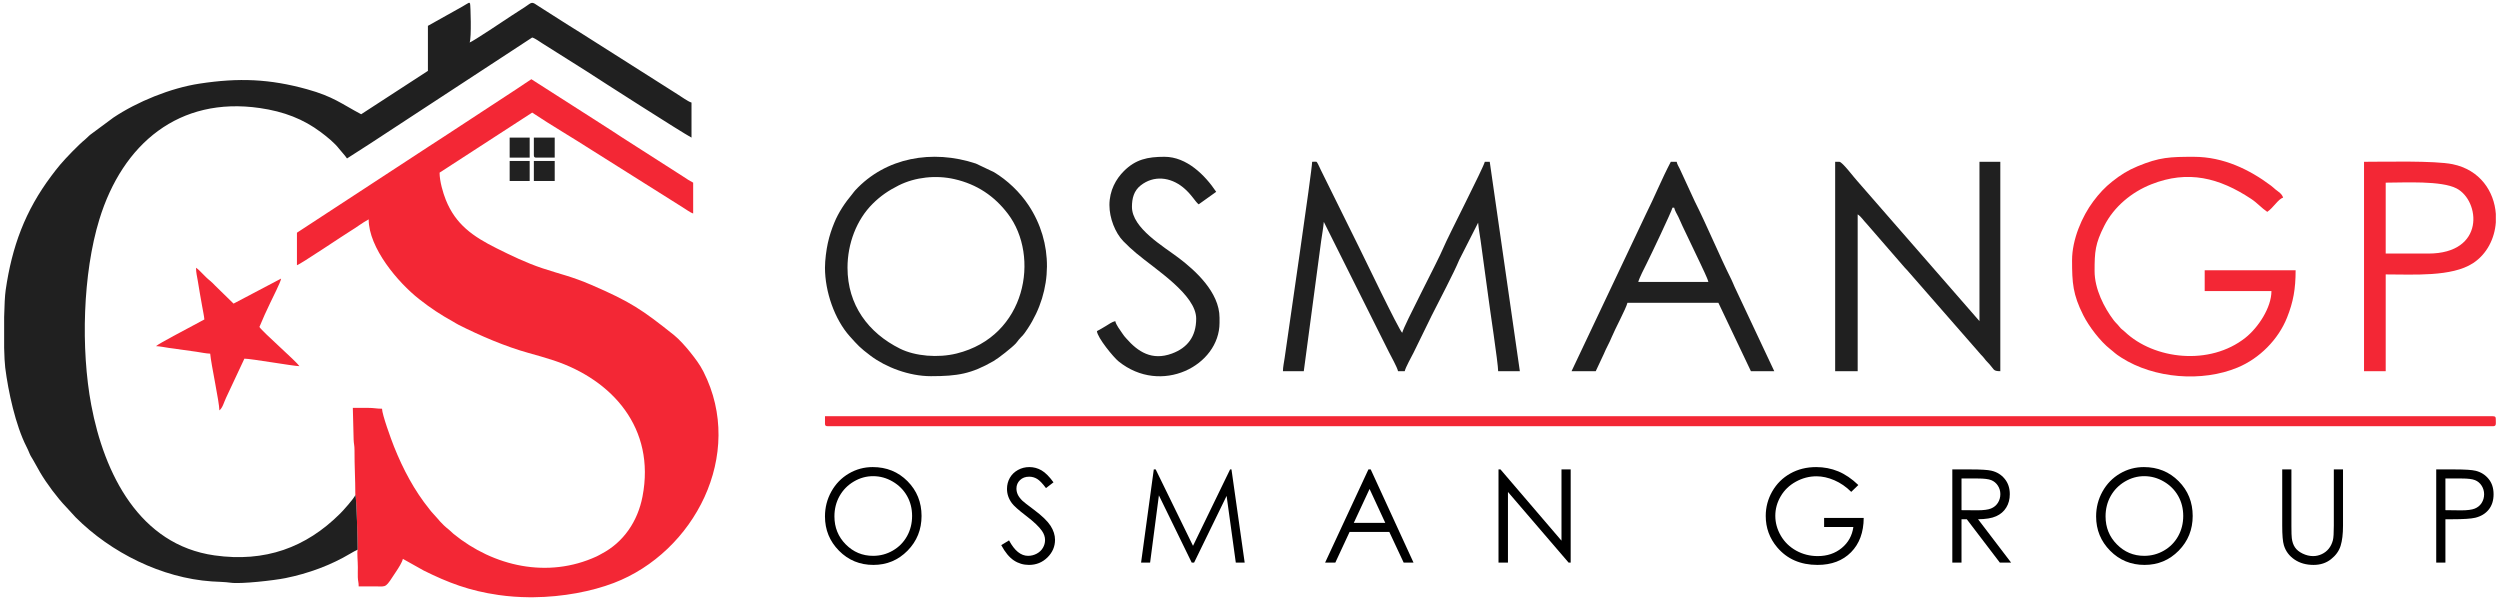
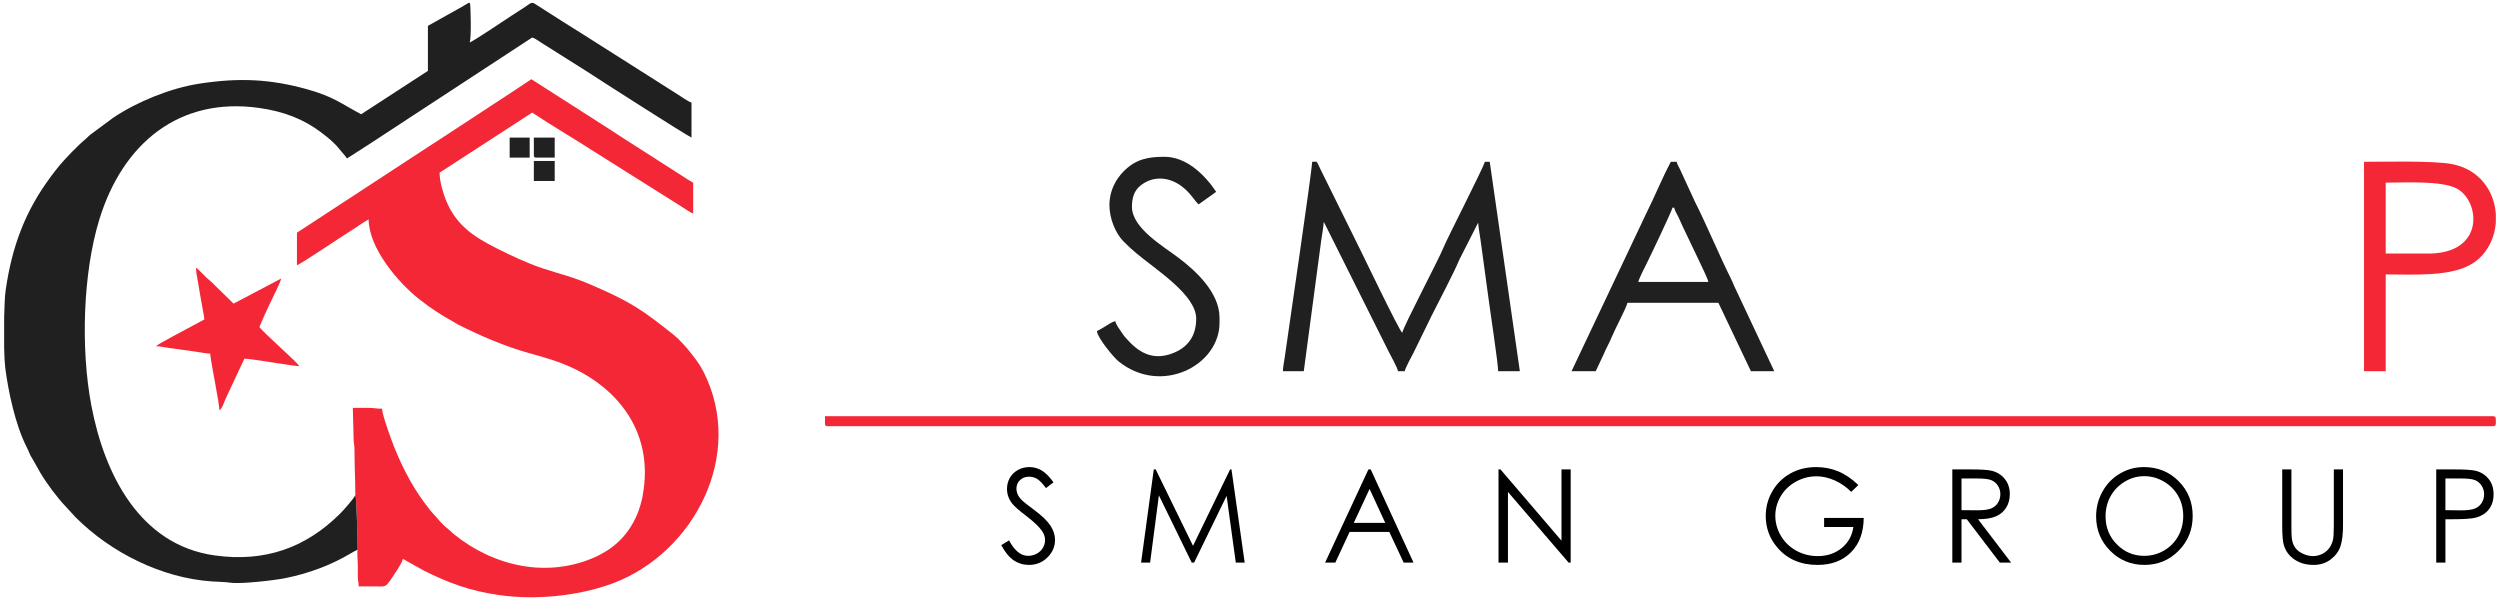
<svg xmlns="http://www.w3.org/2000/svg" xml:space="preserve" width="25.4mm" height="6.096mm" version="1.1" style="shape-rendering:geometricPrecision; text-rendering:geometricPrecision; image-rendering:optimizeQuality; fill-rule:evenodd; clip-rule:evenodd" viewBox="0 0 2539.98 609.58">
  <defs>
    <style type="text/css">  .fil1 {fill:#202020} .fil2 {fill:#212121} .fil0 {fill:#F32735} .fil3 {fill:black;fill-rule:nonzero}  </style>
  </defs>
  <g id="Слой_x0020_1">
    <g id="_2122715055344">
      <path class="fil0" d="M361.02 502.89c1.3,2.58 2.34,48.72 2.33,55.58 -0.72,3.41 0.22,11.7 0.22,17.8 0,3.34 -0.13,6.9 -0.03,10.2 0.13,4.32 0.88,4.65 0.88,9.29 5.93,0 11.87,-0.03 17.79,0.01 10.89,0.05 9.07,1.99 20.69,-15.76 2.09,-3.19 5.58,-8.54 6.43,-12.21l21.19 11.87c24.81,12.33 46.36,20.58 76.02,24.83 10.19,1.46 20.54,2.19 30.81,2.29l4.67 0c30,-0.29 59.07,-5.92 81.62,-14.52 81.41,-31.07 133.9,-130.21 91.09,-214.61 -3.87,-7.63 -8.28,-13.26 -13.36,-19.69 -4.27,-5.39 -11.33,-13.34 -16.47,-17.43 -32.5,-25.95 -44.29,-33.92 -83.79,-50.97 -20.64,-8.9 -31.36,-10.81 -49.95,-17.01 -16.45,-5.48 -31.89,-12.97 -46.62,-20.32 -23.88,-11.92 -41.57,-24.11 -51.62,-49.24 -2.71,-6.76 -6.3,-18.75 -6.3,-27.6l94.08 -61.02c19.11,12.79 41.31,25.69 60.85,38.3l92.06 57.96c2.75,1.68 8.28,5.65 10.65,6.29l0 -31.36c-3.97,-2.11 -6.28,-3.61 -9.99,-6.11l-62.01 -39.7c-3.47,-2.07 -6.77,-4.62 -10.24,-6.7l-20.13 -12.93c-6.96,-4.66 -13.73,-8.54 -20.68,-13.21l-41.36 -26.45 -7.13 4.74c-2.89,1.88 -4.75,3.19 -7.62,5.1l-74.24 48.64c-4.96,3.32 -9.72,6.2 -14.92,9.67l-134.24 87.8 0 33.05c3.48,-0.93 48.58,-31.3 54.28,-34.71 6.35,-3.79 12.25,-8.54 18.6,-11.9 0,29 29.81,64.17 51.22,80.99 11.89,9.35 21.61,15.74 34.65,22.98 2.31,1.29 2.84,1.83 5.37,3.11 21.82,11.08 47.82,22.19 71.31,28.7 8.03,2.23 17.35,4.85 25.49,7.55 59.54,19.76 103.54,68.8 90.17,138.27 -4.81,25.05 -19.19,46.53 -41.75,58.25 -2.03,1.06 -2.76,1.64 -4.98,2.65 -49.56,22.74 -104.56,10.13 -145.16,-22.86 -1.62,-1.32 -2.36,-2.33 -3.98,-3.64 -9.8,-7.89 -10.38,-10.23 -16.86,-17.04 -1.91,-2 -2.16,-2.49 -3.87,-4.61 -15.16,-18.77 -26.69,-40.51 -35.82,-63.35 -3.04,-7.6 -12.09,-32.5 -12.23,-38.61 -5.58,0 -8.19,-0.89 -14.4,-0.86 -5.08,0.03 -10.17,0.01 -15.26,0.01l0.82 32.23c0.13,4.42 0.92,5.78 0.89,10.97 -0.06,15.97 0.83,29.14 0.83,45.29z" />
      <path class="fil1" d="M363.35 558.47c0.01,-6.86 -1.03,-53 -2.33,-55.58 -1.15,3.43 -12.37,15.85 -15.47,18.93 -34.69,34.58 -76.32,49.68 -127.61,42.45 -76.25,-10.75 -112.06,-82.83 -125.22,-152.77 -10.7,-56.87 -8.63,-133.67 8.22,-188.55 23.64,-77 80.97,-125.07 163,-113.19 24.62,3.56 44.36,11.27 61.97,24.47 6.33,4.75 13.9,10.8 18.65,16.95 2.88,3.72 5.45,6.02 7.99,9.81l23.22 -14.91c8.11,-5.41 15.56,-10.09 23.56,-15.43 15.81,-10.55 31.31,-20.31 47.12,-30.85l94.25 -61.7c3.17,0.85 7.49,4.26 10.21,5.89l45.22 28.51c12.68,8.31 96.6,62.09 106.44,67.3l0 -35.6c-3.49,-0.93 -10.86,-6.41 -14.37,-8.51l-98.51 -62.51c-4.87,-3.14 -9.21,-5.68 -14.09,-8.8l-27.95 -17.81c-7.89,-5.36 -6.63,-4.6 -14.24,0.51 -4.83,3.25 -9.29,5.9 -13.9,8.98 -5.45,3.63 -39.26,26.29 -42.38,27.12 2.06,-4.3 0.95,-38.52 0.46,-39.45 -0.94,-1.72 -0.6,-1.26 -8.05,3.05l-34.78 19.46 0 45.76 -67.8 44.07c-20.02,-10.59 -28.2,-17.99 -55.09,-25.43 -37.8,-10.46 -69.11,-11.79 -109.09,-5.69 -29.42,4.48 -63.32,18.32 -87.54,34.51l-23.37 17.3c-2.31,1.81 -3.2,3.17 -5.31,4.86 -6.31,5.05 -19.67,18.87 -25.3,25.55 -3.34,3.96 -5.85,7.21 -8.97,11.38 -26.77,35.66 -40.11,71.91 -46.52,116.19 -0.79,5.39 -1.3,15.74 -1.55,27.34l0 31.4c0.2,8.45 0.56,15.69 1.09,19.99 3.07,24.42 10.49,58.53 21.51,80.2 1.45,2.86 1.88,3.85 3.17,6.99 1.32,3.18 2.11,3.77 3.61,6.56l7.33 13.02c6.46,10.92 17.46,25.75 26.23,34.78l9.73 10.61c35.86,35.92 87.63,61.66 138.33,65.08 4.86,0.33 13.92,0.53 19.04,1.3 10.21,1.55 44.34,-2.35 55.65,-4.64 23.35,-4.73 46.04,-13 66.38,-25.14 2.64,-1.57 4.48,-2.59 7.06,-3.76z" />
      <path class="fil1" d="M1303.45 377.11l21.19 0 17.65 -132.36c0.9,-6.31 2.19,-13.33 2.69,-19.35l56.78 113.57c3.11,6.21 6.22,12.43 9.33,18.64 2.17,4.34 8.35,15.3 9.32,19.5l6.78 0c0.97,-4.17 6.78,-14.4 9.04,-18.93l18.37 -37.57c7.85,-15.73 22.36,-42.95 28.04,-56.71l19.13 -37.65c0.48,5.76 1.76,12.69 2.59,18.6l7.73 56.67c1.22,10.14 10.02,67.58 10.02,75.59l22.04 0 -30.58 -212.72 -5.02 -0.01c-1.42,6.13 -37.38,76.01 -41.89,86.94 -5.86,14.21 -40.17,78.9 -42.01,86.8 -3.17,-2.32 -39.12,-77.37 -44.35,-87.86l-38.42 -77.69c-1.02,-2.02 -1.86,-4.18 -2.73,-5.74 -1.93,-3.45 -1.04,-2.45 -6.03,-2.45 0,8.46 -24.29,172.98 -27.92,199.21 -0.58,4.18 -1.75,9.35 -1.75,13.52z" />
-       <path class="fil0" d="M2105.2 264.39c0,23.12 0.83,34.75 11.29,55.66 5.82,11.63 17.46,26.82 27.33,34.54 4.94,3.85 4.43,4.25 11.54,8.79 33.22,21.24 82.06,25.06 118.14,9.98 22.17,-9.25 41.19,-28.33 50.12,-50.73 6.32,-15.84 8.71,-28.99 8.71,-48.07l-92.38 0 0 21.18 67.81 0c0,16.79 -13.47,37.1 -26.39,47.36 -36.24,28.77 -92.79,22.2 -122.57,-6.04 -2.79,-2.65 -3.14,-2.12 -5.67,-5.35 -2.07,-2.65 -3.66,-3.77 -5.57,-6.28 -9.87,-12.99 -19.48,-31.91 -19.48,-50.03 0,-19.75 0.61,-27.8 9.88,-46.06 9.82,-19.34 27.7,-34.15 47.74,-42.09 37.41,-14.81 69.09,-6.56 101.38,14.75 6.46,4.26 10.47,9.24 16.44,13.23 6.25,-4.19 11.14,-13.09 16.1,-14.41 -1.05,-3.93 -4.85,-6.01 -7.75,-8.35 -1.91,-1.54 -2.36,-2.21 -4.59,-3.89 -21.73,-16.29 -48.28,-29.28 -78.34,-29.28 -24.22,0 -34.81,0.31 -57.28,9.67 -10.12,4.21 -17.18,8.77 -25.43,15.25 -7.64,6.01 -13.47,12.33 -19.48,20.36 -11.4,15.2 -21.55,38.74 -21.55,59.81z" />
      <path class="fil0" d="M838.18 430.5c0,1.95 0.71,2.54 3.07,2.54l1691.34 0c3.98,0 3.08,-2.17 3.08,-7.63 0,-1.95 -0.72,-2.54 -3.08,-2.54l-1694.41 0 0 7.63z" />
-       <path class="fil1" d="M861.06 272.01c0,-24.38 9.09,-48.65 25.63,-65.05 7.85,-7.79 15.87,-13.33 26.33,-18.58 16.94,-8.51 38.09,-10.65 56.7,-6.39 22.86,5.23 40.63,17.17 54.43,35.41 32.58,43.07 18.69,124.22 -52.22,141.75 -18.9,4.68 -42.1,2.74 -57.5,-4.91 -32.26,-16.03 -53.37,-44.4 -53.37,-82.23zm-22.89 0c0,24.35 9.8,52.53 25.22,69.7 8.25,9.17 10.19,11.49 21.03,19.66 15.64,11.78 39.23,20.82 61.38,20.82 27.29,0 41.12,-2.42 63.54,-15.29 5.09,-2.92 18.99,-13.9 22.71,-17.96 1.58,-1.72 1.58,-2.11 2.99,-3.79 4.33,-5.14 3.33,-2.58 9.08,-11.26 25.74,-38.88 26.19,-87.29 0.85,-125.44 -8.81,-13.27 -21.46,-25.36 -35.1,-33.55l-18.4 -8.73c-44.16,-14.61 -91.6,-6.26 -122.59,27.22 -1.57,1.71 -1.58,2.09 -3,3.78 -7.27,8.65 -13.95,18.58 -18.28,29.19 -2.66,6.53 -4.83,12.9 -6.53,20.58 -1.52,6.85 -2.9,17.36 -2.9,25.07z" />
-       <path class="fil1" d="M1864.51 377.11l22.88 0 0 -159.33c3.79,2.52 5.82,6.21 9.11,9.52l38.99 44.92c1.83,2.05 2.78,2.69 4.45,4.88l70.34 80.51c1.67,2.19 2.62,2.84 4.44,4.89 1.85,2.07 2.12,2.95 4.24,5.07 7.67,7.72 5.27,9.54 13.35,9.54l0 -212.73 -21.18 0 0 161.87 -123.96 -142.15c-3.06,-3.14 -15.35,-19.72 -18.43,-19.72l-4.23 0 0 212.73z" />
      <path class="fil1" d="M1699.24 210.99l1.7 0c0.75,3.22 2.83,6.53 4.24,9.32 1.54,3.06 2.72,6.3 4.22,9.34l17.8 37.29c2.33,5.24 7.52,15.32 8.48,19.48l-71.19 0c0.87,-3.72 6.5,-14.72 8.48,-18.64 3.99,-7.89 25.33,-52.77 26.27,-56.79zm-102.55 166.12l24.58 0 8.12 -17.31c2.7,-6.56 5.54,-11 8.1,-17.32 3.17,-7.82 14.65,-29.16 15.99,-34.87l92.38 0 33.05 69.5 23.73 0 -40.4 -85.88c-1.27,-2.74 -1.74,-4.38 -3.1,-7.08 -12.28,-24.53 -25.06,-55.4 -37.3,-79.65l-15.25 -33.06c-1.28,-2.74 -2.42,-4.09 -3.11,-7.06l-5.94 0c-8.91,16.86 -16.81,36.29 -25.13,52.83l-75.72 159.9z" />
      <path class="fil0" d="M2467.09 257.61l-43.23 0 0 -72.04c19.09,0 56.51,-2.26 72.07,5.91 23.86,12.51 29.4,66.13 -28.84,66.13zm68.65 -40.31l0 8.64c-1.19,16.42 -9.03,32.22 -23.25,41.48 -21.58,14.03 -60.36,11.38 -88.63,11.38l0 98.31 -22.03 0 0 -212.73c20.69,0 71.64,-1.3 89.94,2.43 27.96,5.72 42.36,27.73 43.97,50.49z" />
      <path class="fil1" d="M1127.17 208.45c0,13.12 5.8,28.05 14.18,36.67 4.55,4.68 8.19,7.99 13.2,12.22 19.08,16.13 60.77,42.07 60.77,66.37 0,18.33 -9.01,29.74 -24.68,35.5 -20.31,7.46 -34.43,-1.77 -46.33,-15.35 -1.97,-2.24 -2.31,-2.53 -4.09,-5.22 -2.38,-3.62 -6.14,-8.23 -7.12,-12.39 -3.46,0.82 -6.5,3.14 -9.48,4.93 -3.28,1.99 -5.82,3.48 -9.16,5.24 0.57,6.83 16.96,26.65 21.9,30.65 43.37,35.05 102.68,4.31 102.68,-39.12l0 -5.08c0,-26.23 -25.26,-48.4 -40.67,-60.19 -16.09,-12.31 -48.31,-30.76 -48.31,-52.54 0,-8.7 2.01,-16.33 8.8,-21.7 13.3,-10.55 30.12,-8.63 43.16,1.94 8.52,6.91 12.39,14.69 15.84,17.22l17.79 -12.71c-11.24,-16.79 -29.82,-35.59 -52.54,-35.59 -17.23,0 -29.39,2.64 -41.32,14.61 -7.78,7.79 -14.62,19.43 -14.62,34.54z" />
      <path class="fil0" d="M207.63 324.56l-12.14 6.51c-5.37,3 -33.47,17.53 -37.02,20.61 3.82,0.08 9.21,1.25 13.41,1.84l27.53 3.83c4.45,0.65 10.18,1.87 14.15,1.96 0.9,10.85 9.32,49.3 9.32,57.63 3.31,-2.42 4.85,-8.83 6.77,-12.73l18.65 -39.82c6.86,0 49.35,7.48 55.94,7.63 -3.5,-5.22 -36.93,-34.24 -40.68,-39.83l5.36 -12.44c2.04,-4.39 3.7,-7.71 5.67,-12.13 1.93,-4.34 10.72,-21.12 11,-24.59l-48.3 25.43 -18.86 -18.43c-1.74,-1.75 -2.87,-3.08 -4.75,-4.58 -6.48,-5.17 -10.2,-10.54 -14.53,-13.44 0,4.91 1.06,8.88 1.82,13.45 0.66,3.99 1.55,9.28 2.17,13.07 0.82,4.96 1.47,7.91 2.3,12.95 0.72,4.34 1.86,9.21 2.19,13.08z" />
      <polygon class="fil2" points="542.39,183.87 563.58,183.87 563.58,163.53 542.39,163.53 " />
      <path class="fil2" d="M542.39 157.6c0,1.95 0.59,2.54 2.54,2.54l18.65 0 0 -20.34 -21.19 0 0 17.8z" />
      <polygon class="fil2" points="517.81,160.14 538.15,160.14 538.15,139.8 517.81,139.8 " />
-       <polygon class="fil2" points="517.81,183.87 538.15,183.87 538.15,163.53 517.81,163.53 " />
-       <path class="fil3" d="M886.62 474.54c14.1,0 25.91,4.79 35.41,14.35 9.49,9.56 14.26,21.34 14.26,35.31 0,13.86 -4.74,25.62 -14.21,35.27 -9.5,9.64 -21.05,14.47 -34.71,14.47 -13.79,0 -25.45,-4.81 -34.95,-14.41 -9.49,-9.6 -14.25,-21.23 -14.25,-34.87 0,-9.09 2.16,-17.51 6.49,-25.29 4.32,-7.75 10.23,-13.84 17.71,-18.24 7.46,-4.39 15.56,-6.59 24.25,-6.59zm0.41 9.23c-6.88,0 -13.42,1.82 -19.59,5.47 -6.17,3.65 -10.99,8.55 -14.47,14.73 -3.47,6.19 -5.2,13.07 -5.2,20.67 0,11.22 3.83,20.72 11.51,28.45 7.68,7.76 16.94,11.63 27.75,11.63 7.25,0 13.94,-1.79 20.07,-5.34 6.17,-3.56 10.97,-8.44 14.41,-14.61 3.44,-6.18 5.17,-13.03 5.17,-20.59 0,-7.52 -1.73,-14.31 -5.17,-20.37 -3.44,-6.06 -8.31,-10.92 -14.56,-14.57 -6.25,-3.65 -12.88,-5.47 -19.92,-5.47z" />
      <path id="_1" class="fil3" d="M1017.26 553.86l7.91 -4.84c5.58,10.46 12.03,15.7 19.34,15.7 3.14,0 6.08,-0.75 8.83,-2.22 2.74,-1.48 4.84,-3.48 6.27,-5.96 1.45,-2.48 2.16,-5.12 2.16,-7.91 0,-3.16 -1.06,-6.26 -3.18,-9.32 -2.92,-4.19 -8.24,-9.27 -16.01,-15.18 -7.79,-5.97 -12.63,-10.28 -14.53,-12.94 -3.31,-4.46 -4.95,-9.29 -4.95,-14.48 0,-4.11 0.97,-7.86 2.91,-11.25 1.95,-3.38 4.7,-6.04 8.24,-7.99 3.55,-1.96 7.38,-2.93 11.53,-2.93 4.42,0 8.55,1.1 12.38,3.32 3.83,2.2 7.9,6.26 12.18,12.17l-7.62 5.87c-3.52,-4.73 -6.53,-7.85 -9.01,-9.34 -2.5,-1.52 -5.2,-2.26 -8.12,-2.26 -3.78,0 -6.88,1.16 -9.28,3.47 -2.4,2.33 -3.61,5.16 -3.61,8.57 0,2.04 0.43,4.04 1.28,5.97 0.84,1.94 2.4,4.02 4.65,6.31 1.2,1.19 5.25,4.35 12.09,9.45 8.09,6.06 13.65,11.45 16.66,16.15 3,4.72 4.52,9.46 4.52,14.24 0,6.85 -2.58,12.82 -7.7,17.88 -5.15,5.07 -11.41,7.6 -18.76,7.6 -5.67,0 -10.82,-1.53 -15.43,-4.61 -4.6,-3.08 -8.86,-8.24 -12.75,-15.47z" />
      <polygon id="_2" class="fil3" points="1159.33,571.57 1172.24,476.92 1174.17,476.92 1212.09,554.56 1249.77,476.92 1251.17,476.92 1264.58,571.57 1255.56,571.57 1246.22,503.81 1213.21,571.57 1210.76,571.57 1177.43,503.28 1168.5,571.57 " />
      <path id="_3" class="fil3" d="M1392.64 476.92l43.47 94.65 -10.01 0 -14.56 -31.11 -40.38 0 -14.47 31.11 -10.38 0 43.99 -94.65 2.34 0zm-1.17 19.86l-16.03 34.45 31.99 0 -15.96 -34.45z" />
      <polygon id="_4" class="fil3" points="1522.47,571.57 1522.47,476.92 1524.48,476.92 1586.46,549.31 1586.46,476.92 1595.8,476.92 1595.8,571.57 1593.68,571.57 1532.07,499.81 1532.07,571.57 " />
      <path id="_5" class="fil3" d="M1888.06 492.78l-7.22 6.94c-5.22,-5.19 -10.92,-9.11 -17.14,-11.8 -6.2,-2.68 -12.26,-4.02 -18.16,-4.02 -7.34,0 -14.33,1.83 -20.95,5.47 -6.63,3.65 -11.78,8.6 -15.42,14.86 -3.65,6.24 -5.47,12.83 -5.47,19.79 0,7.12 1.88,13.89 5.65,20.33 3.76,6.41 8.98,11.44 15.62,15.12 6.66,3.66 13.92,5.51 21.85,5.51 9.59,0 17.73,-2.75 24.36,-8.22 6.65,-5.47 10.59,-12.59 11.82,-21.31l-29.72 0 0 -9.23 40.23 0c-0.09,14.61 -4.37,26.23 -12.84,34.82 -8.5,8.6 -19.84,12.9 -34.07,12.9 -17.26,0 -30.93,-5.95 -41.02,-17.88 -7.75,-9.19 -11.61,-19.8 -11.61,-31.86 0,-8.94 2.23,-17.29 6.66,-25.02 4.45,-7.72 10.55,-13.76 18.3,-18.11 7.77,-4.35 16.53,-6.53 26.3,-6.53 7.92,0 15.38,1.45 22.37,4.33 6.99,2.9 13.82,7.51 20.46,13.91z" />
      <path id="_6" class="fil3" d="M1983.54 476.92l18.61 0c10.36,0 17.39,0.43 21.06,1.29 5.56,1.28 10.06,4.02 13.52,8.26 3.48,4.22 5.21,9.43 5.21,15.61 0,5.13 -1.19,9.66 -3.59,13.55 -2.38,3.91 -5.79,6.86 -10.25,8.85 -4.43,2.01 -10.58,3.02 -18.41,3.06l33.56 44.03 -11.45 0 -33.55 -44.03 -5.37 0 0 44.03 -9.34 0 0 -94.65zm9.34 9.22l0 32.17 16.1 0.13c6.25,0 10.85,-0.59 13.84,-1.8 2.99,-1.21 5.32,-3.12 7.01,-5.76 1.67,-2.63 2.51,-5.58 2.51,-8.85 0,-3.17 -0.84,-6.07 -2.55,-8.66 -1.69,-2.59 -3.92,-4.44 -6.68,-5.56 -2.75,-1.11 -7.34,-1.67 -13.74,-1.67l-16.49 0z" />
      <path id="_7" class="fil3" d="M2178.09 474.54c14.1,0 25.92,4.79 35.41,14.35 9.5,9.56 14.26,21.34 14.26,35.31 0,13.86 -4.74,25.62 -14.21,35.27 -9.5,9.64 -21.05,14.47 -34.7,14.47 -13.8,0 -25.46,-4.81 -34.96,-14.41 -9.49,-9.6 -14.25,-21.23 -14.25,-34.87 0,-9.09 2.16,-17.51 6.49,-25.29 4.33,-7.75 10.23,-13.84 17.72,-18.24 7.45,-4.39 15.55,-6.59 24.24,-6.59zm0.41 9.23c-6.88,0 -13.41,1.82 -19.6,5.47 -6.16,3.65 -10.99,8.55 -14.47,14.73 -3.45,6.19 -5.19,13.07 -5.19,20.67 0,11.22 3.83,20.72 11.51,28.45 7.68,7.76 16.93,11.63 27.75,11.63 7.25,0 13.93,-1.79 20.08,-5.34 6.16,-3.56 10.96,-8.44 14.4,-14.61 3.44,-6.18 5.17,-13.03 5.17,-20.59 0,-7.52 -1.73,-14.31 -5.17,-20.37 -3.44,-6.06 -8.31,-10.92 -14.56,-14.57 -6.24,-3.65 -12.89,-5.47 -19.92,-5.47z" />
      <path id="_8" class="fil3" d="M2318.72 476.92l9.34 0 0 57.17c0,6.77 0.13,11.01 0.39,12.67 0.46,3.74 1.53,6.86 3.23,9.36 1.68,2.51 4.28,4.62 7.78,6.31 3.51,1.69 7.04,2.55 10.6,2.55 3.07,0 6.04,-0.66 8.87,-2 2.81,-1.32 5.19,-3.17 7.09,-5.54 1.91,-2.35 3.29,-5.2 4.18,-8.55 0.63,-2.41 0.95,-7.33 0.95,-14.8l0 -57.17 9.34 0 0 57.12c0,8.46 -0.82,15.3 -2.44,20.5 -1.62,5.21 -4.88,9.76 -9.76,13.6 -4.88,3.87 -10.79,5.8 -17.73,5.8 -7.53,0 -13.97,-1.82 -19.34,-5.47 -5.39,-3.65 -8.97,-8.46 -10.8,-14.48 -1.14,-3.69 -1.7,-10.32 -1.7,-19.95l0 -57.12z" />
      <path id="_9" class="fil3" d="M2475.18 476.92l18.58 0c10.64,0 17.84,0.46 21.57,1.4 5.32,1.34 9.67,4.07 13.04,8.22 3.4,4.13 5.08,9.33 5.08,15.6 0,6.3 -1.64,11.49 -4.95,15.6 -3.29,4.09 -7.83,6.83 -13.6,8.26 -4.24,1.03 -12.14,1.54 -23.71,1.54l-6.67 0 0 44.03 -9.34 0 0 -94.65zm9.34 9.22l0 32.17 15.79 0.2c6.38,0 11.06,-0.59 14.02,-1.78 2.96,-1.19 5.3,-3.08 6.99,-5.71 1.68,-2.64 2.53,-5.61 2.53,-8.86 0,-3.16 -0.85,-6.08 -2.53,-8.72 -1.69,-2.64 -3.94,-4.51 -6.71,-5.63 -2.76,-1.11 -7.28,-1.67 -13.6,-1.67l-16.49 0z" />
    </g>
  </g>
</svg>